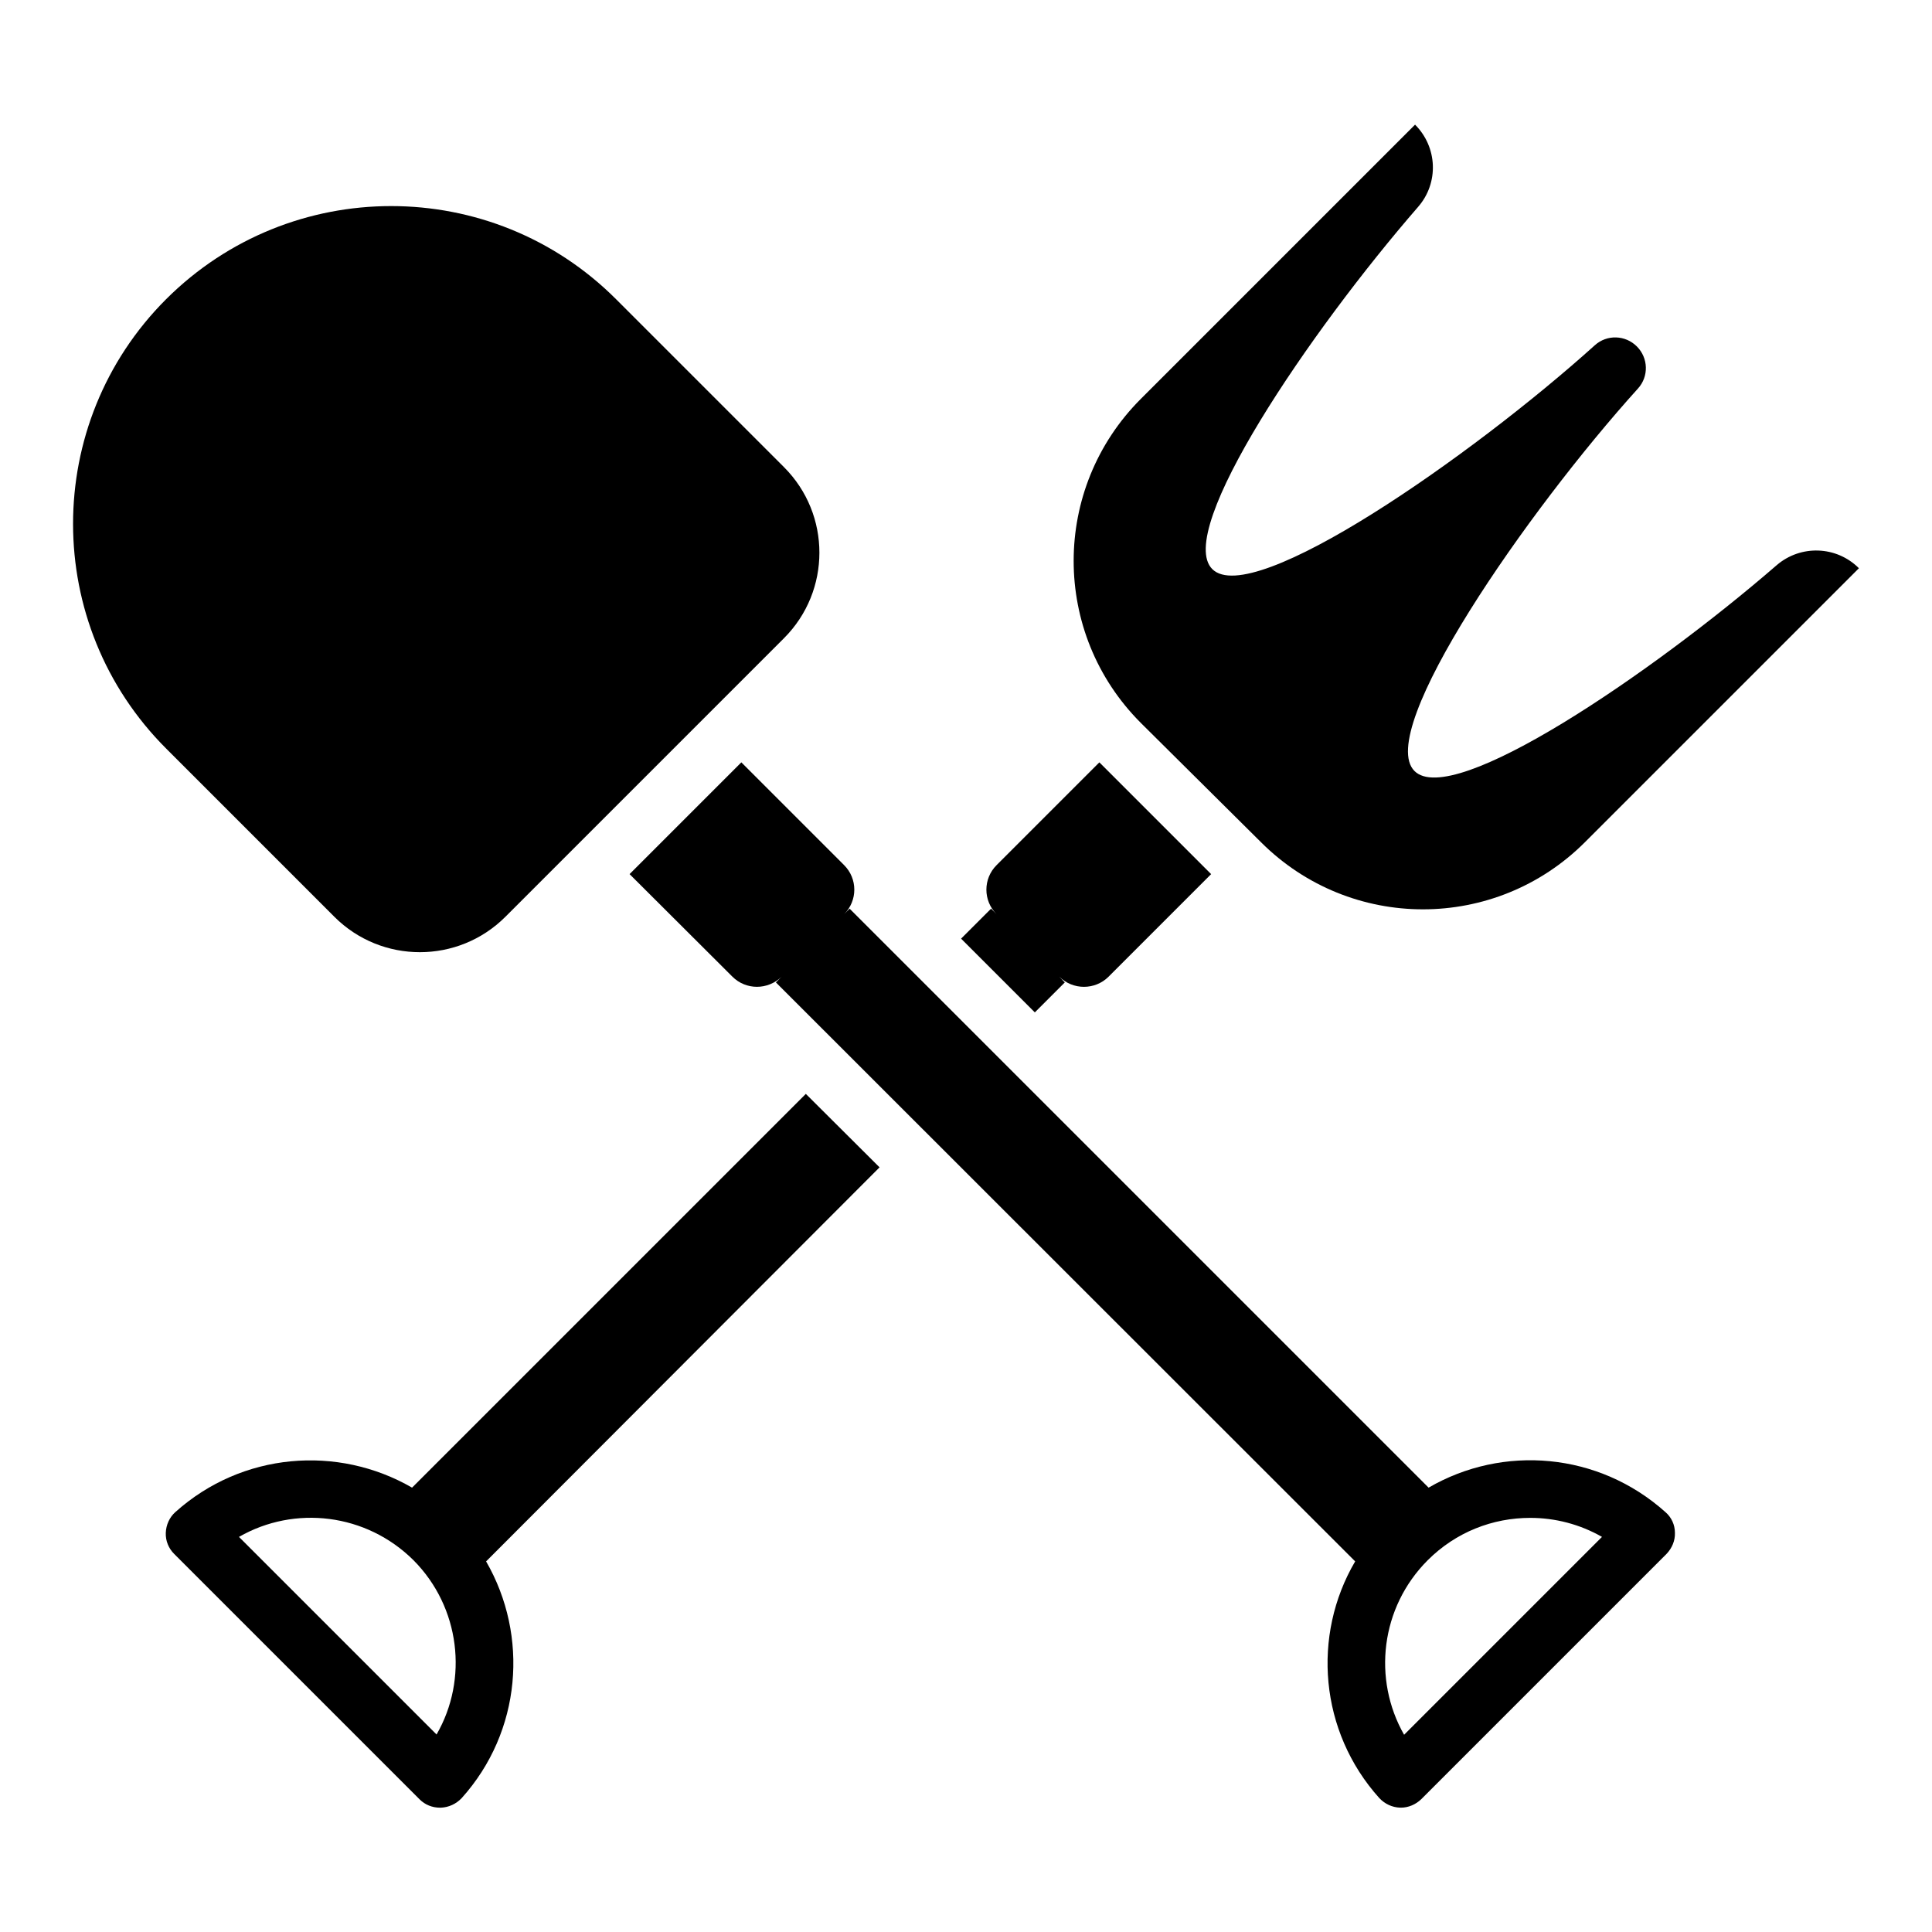
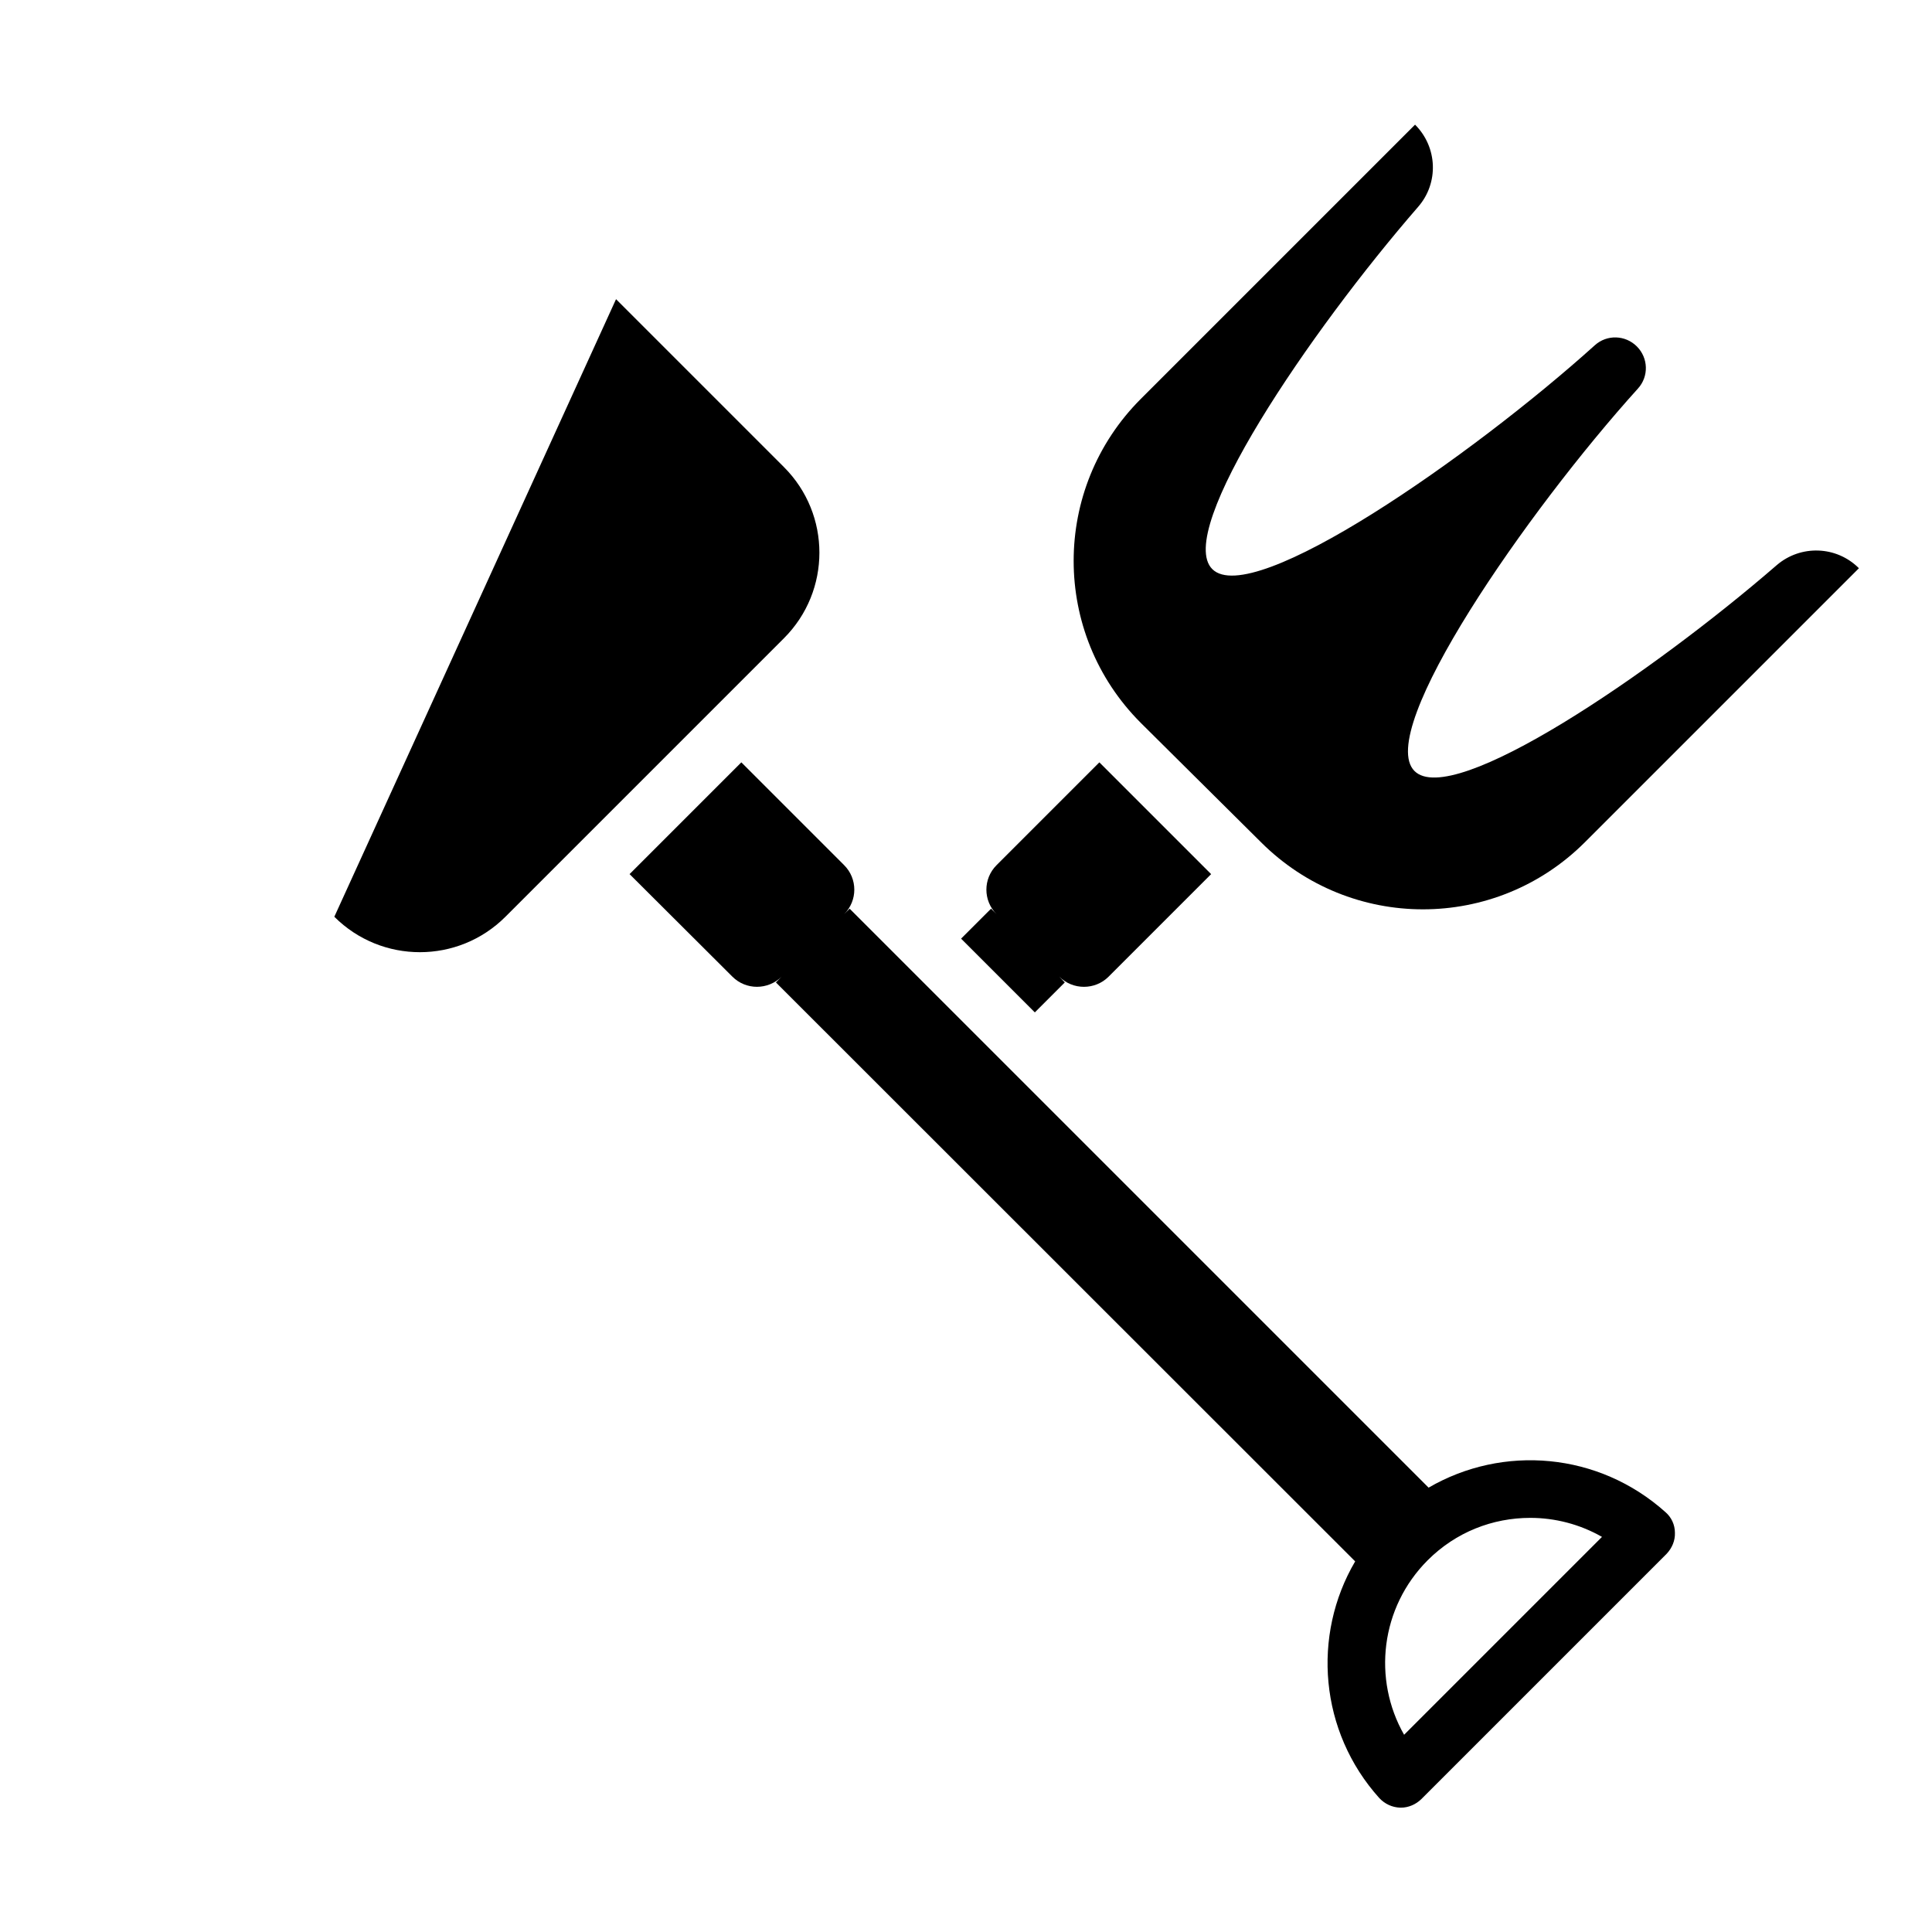
<svg xmlns="http://www.w3.org/2000/svg" fill="#000000" width="800px" height="800px" version="1.1" viewBox="144 144 512 512">
  <g>
    <path d="m478.16 367.18c23.738 23.738 62.137 23.738 85.875 0l72.598-72.594c-5.953-5.953-15.418-6.258-21.754-0.84-33.129 28.703-85.953 64.656-96.027 54.578-10.609-10.609 29.922-68.93 59.234-101.37 2.902-3.207 2.75-8.09-0.305-11.145-3.055-3.055-7.938-3.207-11.145-0.305-32.52 29.312-90.762 69.922-101.37 59.312-10.078-10.078 25.801-62.898 54.578-96.027 5.496-6.336 5.113-15.801-0.84-21.754l-72.672 72.672c-23.738 23.738-23.738 62.137 0 85.875z" />
-     <path d="m232.6 386.95c12.52 12.52 32.824 12.52 45.344 0l73.816-73.816c12.52-12.52 12.52-32.824 0-45.344l-44.504-44.504c-32.898-32.898-86.258-32.898-119.23 0-32.898 32.898-32.898 86.258 0.078 119.16z" />
+     <path d="m232.6 386.95c12.52 12.52 32.824 12.52 45.344 0l73.816-73.816c12.52-12.52 12.52-32.824 0-45.344l-44.504-44.504z" />
    <path d="m398.7 392.75 19.543 19.543 7.938-7.938-1.449-1.527c3.586 3.586 9.465 3.586 13.055 0l27.176-27.176-29.621-29.621-27.25 27.25c-3.586 3.586-3.586 9.391 0 12.977l-1.449-1.449z" />
-     <path d="m357.55 433.89-104.35 104.35c-19.695-11.375-45.039-9.391-62.746 6.488-1.527 1.375-2.441 3.359-2.519 5.496-0.078 2.137 0.762 4.121 2.215 5.574l65.039 65.039c1.449 1.449 3.359 2.215 5.418 2.215h0.23c2.062-0.078 4.047-0.992 5.496-2.519 15.879-17.633 17.863-43.055 6.488-62.746l104.27-104.43zm-97.859 169.77-52.363-52.363c14.734-8.473 33.738-6.258 46.258 6.184 12.363 12.438 14.578 31.523 6.106 46.18z" />
    <path d="m522.59 538.24-153.43-153.43-1.449 1.449c3.586-3.586 3.586-9.391 0-12.977l-27.25-27.25-29.617 29.617 27.25 27.176c3.586 3.586 9.391 3.586 13.055 0l-1.527 1.527 153.51 153.43c-11.527 19.617-9.465 45.113 6.414 62.746 1.449 1.527 3.359 2.441 5.496 2.519h0.23c1.984 0 3.894-0.84 5.344-2.215l65.039-65.039c1.449-1.527 2.289-3.512 2.215-5.574 0-2.137-0.918-4.121-2.519-5.496-17.719-15.875-43.062-17.938-62.754-6.484zm-6.488 65.492c-8.398-14.734-6.258-33.738 6.258-46.258 7.481-7.481 17.25-11.223 27.176-11.223 6.566 0 13.129 1.68 19.008 5.039z" />
  </g>
</svg>